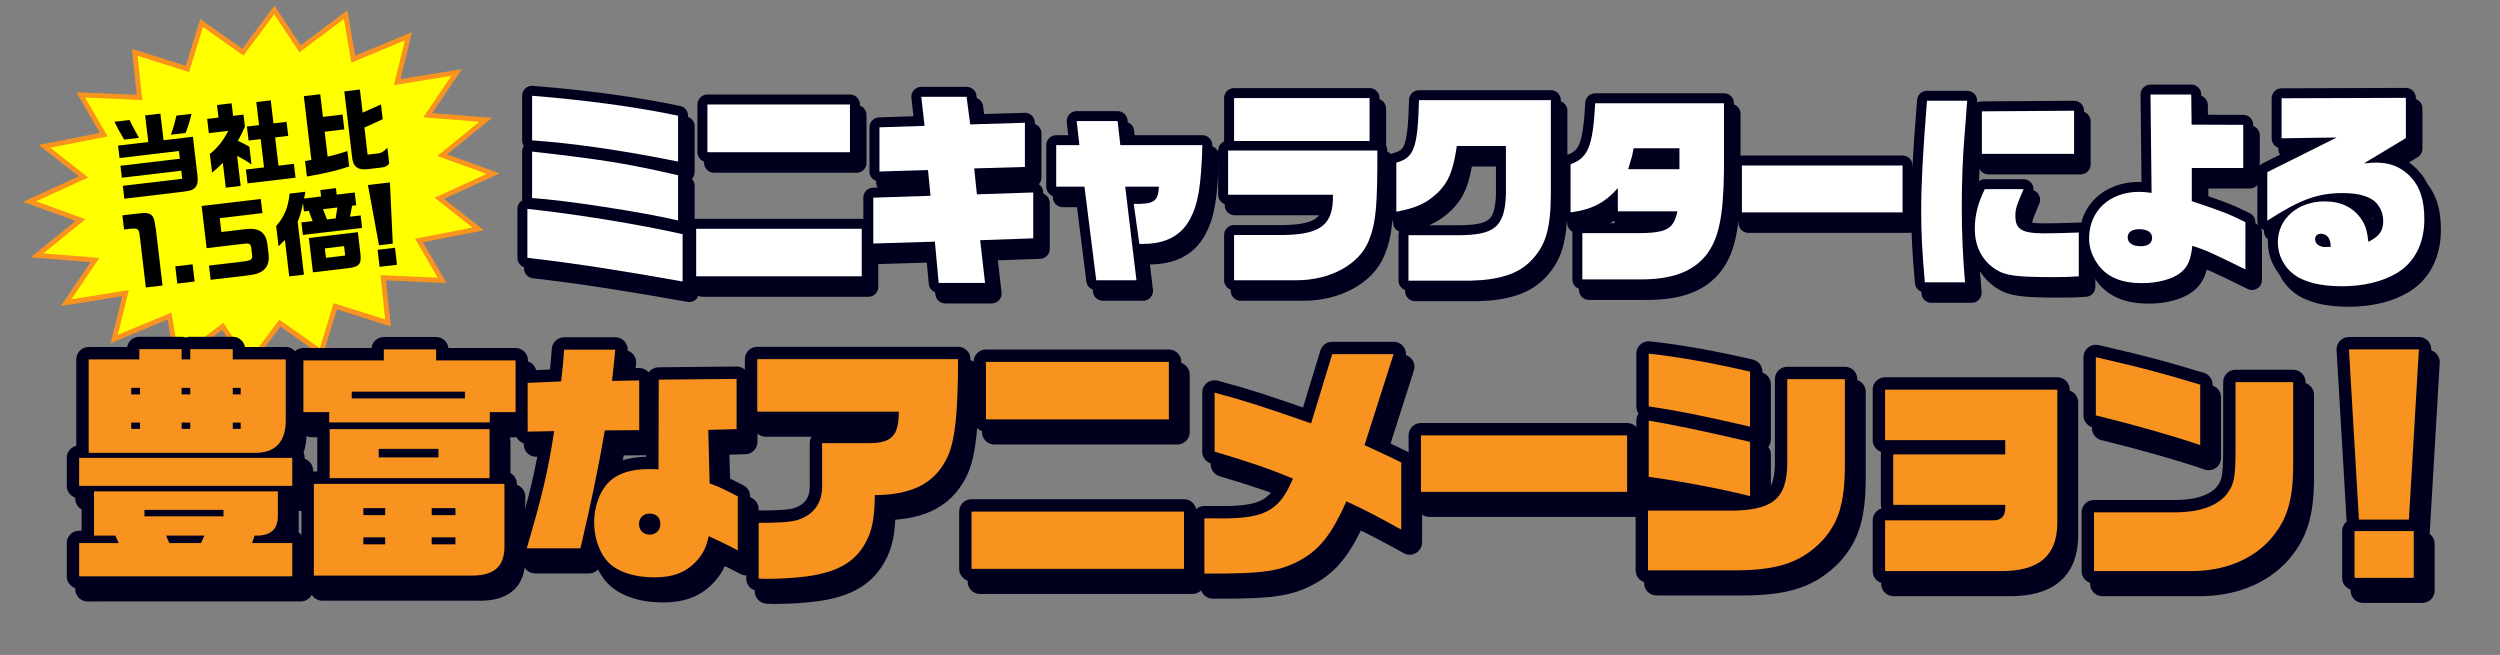
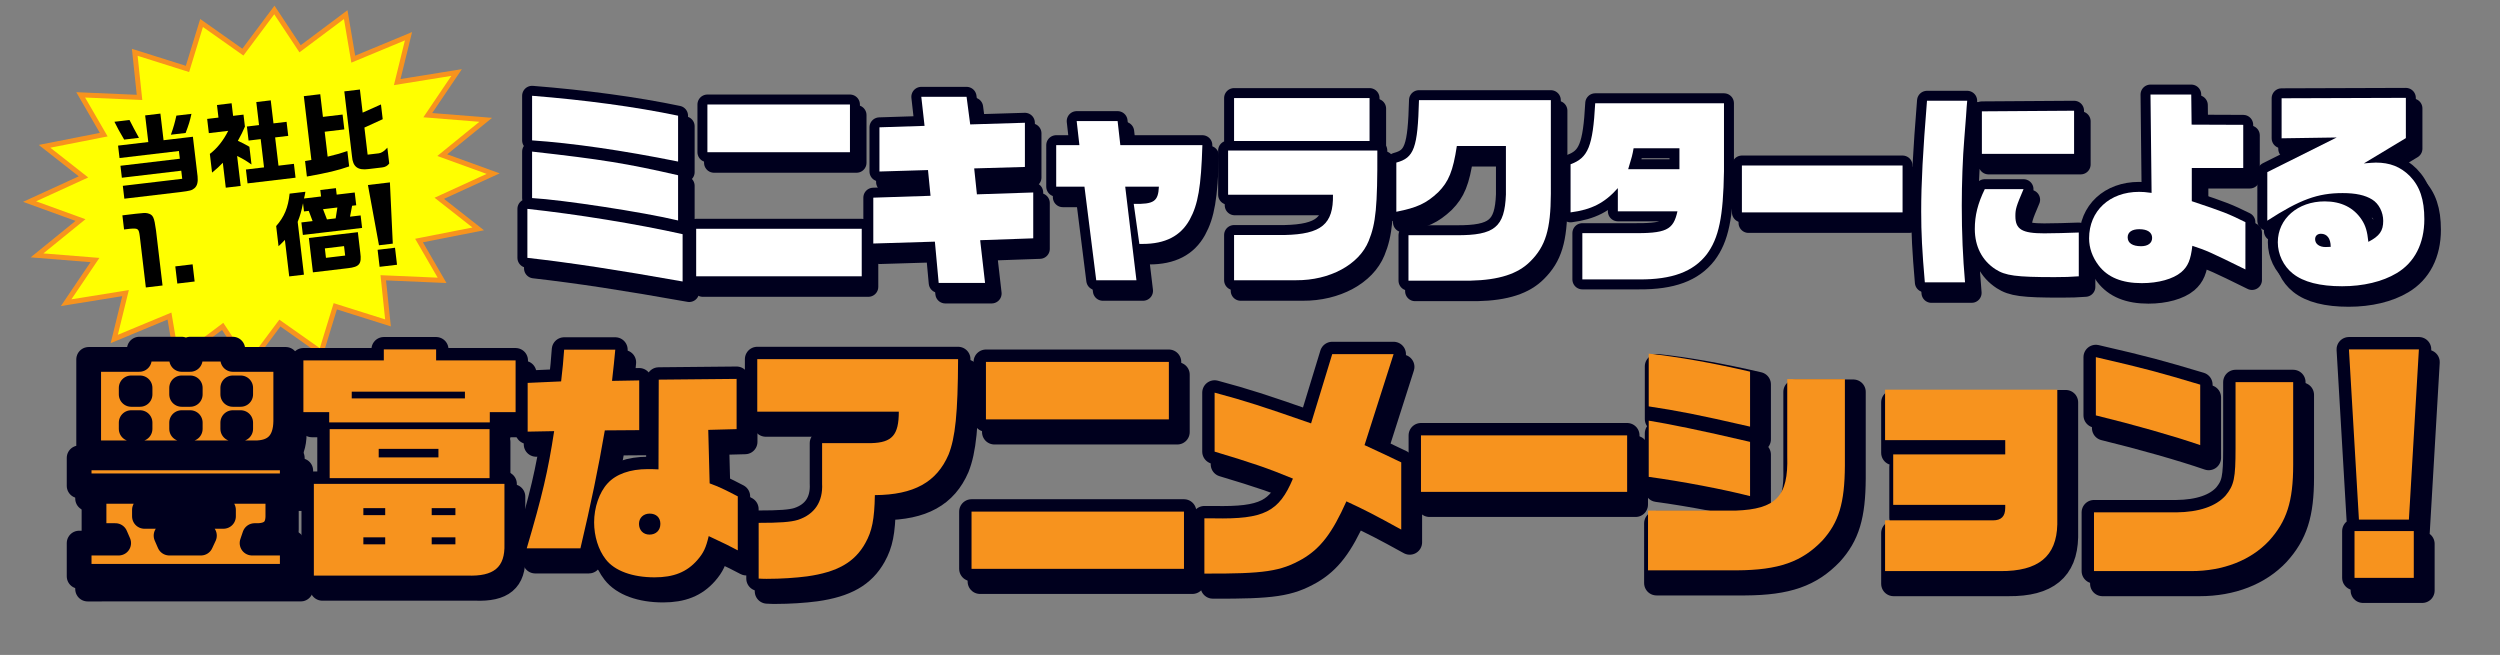
<svg xmlns="http://www.w3.org/2000/svg" version="1.1" id="レイヤー_1" x="0px" y="0px" width="469.914px" height="123.109px" viewBox="0 0 469.914 123.109" enable-background="new 0 0 469.914 123.109" xml:space="preserve">
  <rect x="0" y="0" width="469.914" height="123.109" fill="#808080" stroke="none" />
  <g>
    <path fill="#00001E" stroke="#00001E" stroke-width="3.742" stroke-linecap="round" stroke-linejoin="round" stroke-miterlimit="10" d="   M100.37,41.243c9.363,1.014,20.632,2.847,29.178,4.758v8.893c-12.291-2.185-20.666-3.472-29.178-4.446V41.243z M101.255,19.988   c9.839,0.78,19.441,2.067,27.442,3.744v8.619c-10.418-2.106-19.917-3.471-27.442-3.979V19.988z M101.255,30.479   c13.176,1.482,17.738,2.223,27.442,4.446v8.502c-6.469-1.56-21.824-3.899-27.442-4.212V30.479z" />
    <path fill="#00001E" stroke="#00001E" stroke-width="3.742" stroke-linecap="round" stroke-linejoin="round" stroke-miterlimit="10" d="   M132.097,44.988h31.119v8.931h-31.119V44.988z M134.208,21.625h26.795v8.971h-26.795V21.625z" />
    <path fill="#00001E" stroke="#00001E" stroke-width="3.742" stroke-linecap="round" stroke-linejoin="round" stroke-miterlimit="10" d="   M165.391,39.137l10.759-0.351l-0.477-4.837l-9.125,0.273v-8.308l8.478-0.272l-0.613-5.461h8.512l0.681,5.188l10.283-0.312v8.307   l-9.533,0.273l0.511,4.875l10.588-0.351v8.619l-9.976,0.351l0.919,8.034h-8.716l-0.715-7.761l-11.576,0.351V39.137z" />
    <path fill="#00001E" stroke="#00001E" stroke-width="3.742" stroke-linecap="round" stroke-linejoin="round" stroke-miterlimit="10" d="   M199.774,29.27h4.359l-0.511-4.524h7.694l0.511,4.524h15.423c-0.238,7.839-0.817,11.154-2.383,14.002   c-1.702,3.081-4.596,4.562-8.852,4.562h-0.613l-1.056-7.527c3.813,0.078,4.597-0.468,4.732-3.237h-6.333l2.11,17.59h-7.558   l-2.213-17.59h-5.312V29.27z" />
    <path fill="#00001E" stroke="#00001E" stroke-width="3.742" stroke-linecap="round" stroke-linejoin="round" stroke-miterlimit="10" d="   M232.08,30.283h28.054c0.034,10.53-0.271,13.689-1.634,17.005c-1.805,4.446-7.32,7.41-13.619,7.371h-11.678v-8.502h9.5   c6.911-0.156,9.192-2.028,9.091-7.566H232.08V30.283z M233.203,20.416h25.467v8.073h-25.467V20.416z" />
    <path fill="#00001E" stroke="#00001E" stroke-width="3.742" stroke-linecap="round" stroke-linejoin="round" stroke-miterlimit="10" d="   M275.076,29.426c-0.715,4.719-1.531,6.708-3.506,8.697c-2.248,2.105-3.949,2.886-7.865,3.666v-9.243   c3.336-0.897,4.018-2.73,4.256-11.739h24.786v17.628c-0.034,6.67-0.987,9.829-3.848,12.676c-2.315,2.34-5.855,3.51-11.27,3.627   h-11.644v-8.541h9.021c7.185,0.039,9.058-1.521,9.295-7.645v-9.126H275.076z" />
-     <path fill="#00001E" stroke="#00001E" stroke-width="3.742" stroke-linecap="round" stroke-linejoin="round" stroke-miterlimit="10" d="   M305.34,37.343c-2.484,2.808-4.971,4.056-8.887,4.563v-9.049c3.303-1.209,4.188-3.354,4.631-11.466h24.207v12.792   c-0.136,8.541-0.953,12.559-3.268,15.64c-2.52,3.237-6.503,4.719-12.666,4.681h-10.69v-8.698h9.124   c6.639,0.078,7.968-0.546,8.751-4.095H305.34V37.343z M308.302,29.855c-0.238,1.326-0.306,1.599-1.021,3.939h9.636v-3.939H308.302z   " />
    <path fill="#00001E" stroke="#00001E" stroke-width="3.742" stroke-linecap="round" stroke-linejoin="round" stroke-miterlimit="10" d="   M328.658,33.092h30.2v8.814h-30.2V33.092z" />
    <path fill="#00001E" stroke="#00001E" stroke-width="3.742" stroke-linecap="round" stroke-linejoin="round" stroke-miterlimit="10" d="   M363.042,55.05c-0.511-5.929-0.681-9.205-0.681-13.339c0-5.305,0.307-11.076,1.09-20.788h7.559l-0.104,1.17   c0,0.391-0.17,2.38-0.442,5.929c-0.306,3.588-0.476,8.541-0.476,12.598c0,5.226,0.203,9.75,0.612,14.431H363.042z M391.983,53.918   c-1.703,0.117-2.486,0.156-4.562,0.156c-7.253,0-9.228-0.272-11.1-1.481c-2.52-1.639-3.882-4.291-3.882-7.566   c0-2.535,0.546-4.759,1.873-7.488h7.286c-1.396,3.275-1.532,3.744-1.532,5.07c0,2.496,1.259,3.236,5.413,3.236   c1.668,0,4.494-0.077,6.504-0.155V53.918z M373.768,22.912l17.329-0.117v8.112h-17.329V22.912z" />
    <path fill="#00001E" stroke="#00001E" stroke-width="3.742" stroke-linecap="round" stroke-linejoin="round" stroke-miterlimit="10" d="   M423.301,52.631c-6.81-3.354-7.287-3.549-9.976-4.445c-0.308,2.651-0.817,3.86-2.077,4.953c-1.532,1.287-4.29,2.066-7.422,2.066   c-3.745,0-6.401-1.092-8.104-3.314c-1.191-1.561-1.805-3.315-1.805-5.109c0-5.148,3.848-8.736,9.396-8.736   c0.682,0,1.191,0.039,2.35,0.195l-0.203-18.487h7.66l0.068,5.655l9.703,0.039v8.112h-9.67v6.24   c6.061,2.028,6.741,2.301,10.078,3.939V52.631z M401.17,46.586c0,1.092,0.92,1.678,2.52,1.678c1.294,0,2.077-0.586,2.077-1.561   c0-1.053-0.885-1.638-2.417-1.638C401.988,45.066,401.17,45.612,401.17,46.586z" />
    <path fill="#00001E" stroke="#00001E" stroke-width="3.742" stroke-linecap="round" stroke-linejoin="round" stroke-miterlimit="10" d="   M427.416,34.34l13.04-6.514l-10.351,0.156v-7.527l23.356-0.078v7.566l-7.899,4.758c0.818-0.077,1.873-0.155,2.248-0.155   c2.654,0,4.63,0.779,6.367,2.496c1.906,1.95,2.758,4.446,2.758,8.151c0,4.562-1.84,8.151-5.21,10.14   c-2.656,1.6-6.298,2.457-10.248,2.457c-4.153,0-7.253-0.779-9.261-2.379c-1.771-1.403-2.826-3.627-2.826-5.889   c0-4.407,3.746-7.684,8.818-7.684c3.099,0,5.447,1.17,6.945,3.433c0.749,1.131,1.056,2.223,1.26,4.173   c2.111-1.092,2.793-2.067,2.793-3.939c0-1.638-0.818-3.237-2.078-4.017c-1.328-0.819-3.063-1.209-5.549-1.209   c-4.699,0-8.001,1.209-14.164,5.187V34.34z M439.333,48.38c0-1.56-0.682-2.457-1.839-2.457c-0.646,0-1.09,0.391-1.09,1.015   c0,0.896,0.783,1.481,1.975,1.481L439.333,48.38z" />
    <path fill="#FFFFFF" stroke="#00001E" stroke-width="3.742" stroke-linecap="round" stroke-linejoin="round" stroke-miterlimit="10" d="   M99.129,39.259c9.363,1.014,20.632,2.847,29.178,4.758v8.893c-12.291-2.185-20.666-3.472-29.178-4.446V39.259z M100.014,18.003   c9.839,0.78,19.441,2.067,27.442,3.744v8.619c-10.418-2.106-19.917-3.471-27.442-3.979V18.003z M100.014,28.494   c13.176,1.482,17.738,2.223,27.442,4.446v8.502c-6.469-1.56-21.824-3.899-27.442-4.212V28.494z" />
    <path fill="#FFFFFF" stroke="#00001E" stroke-width="3.742" stroke-linecap="round" stroke-linejoin="round" stroke-miterlimit="10" d="   M130.856,43.003h31.119v8.931h-31.119V43.003z M132.967,19.641h26.795v8.971h-26.795V19.641z" />
    <path fill="#FFFFFF" stroke="#00001E" stroke-width="3.742" stroke-linecap="round" stroke-linejoin="round" stroke-miterlimit="10" d="   M164.15,37.153l10.759-0.351l-0.477-4.837l-9.125,0.273v-8.308l8.478-0.272l-0.613-5.461h8.512l0.681,5.188l10.283-0.312v8.307   l-9.533,0.273l0.511,4.875l10.588-0.351v8.619l-9.976,0.351l0.919,8.034h-8.716l-0.715-7.761l-11.576,0.351V37.153z" />
    <path fill="#FFFFFF" stroke="#00001E" stroke-width="3.742" stroke-linecap="round" stroke-linejoin="round" stroke-miterlimit="10" d="   M198.532,27.285h4.358l-0.511-4.524h7.694l0.511,4.524h15.423c-0.238,7.839-0.817,11.154-2.383,14.002   c-1.702,3.081-4.596,4.562-8.852,4.562h-0.613l-1.056-7.527c3.813,0.078,4.597-0.468,4.732-3.237h-6.333l2.11,17.59h-7.558   l-2.213-17.59h-5.312V27.285z" />
    <path fill="#FFFFFF" stroke="#00001E" stroke-width="3.742" stroke-linecap="round" stroke-linejoin="round" stroke-miterlimit="10" d="   M230.839,28.299h28.054c0.034,10.53-0.271,13.689-1.633,17.005c-1.805,4.446-7.32,7.41-13.62,7.371h-11.678v-8.502h9.5   c6.911-0.156,9.193-2.028,9.09-7.566h-19.712V28.299z M231.962,18.432h25.468v8.073h-25.468V18.432z" />
    <path fill="#FFFFFF" stroke="#00001E" stroke-width="3.742" stroke-linecap="round" stroke-linejoin="round" stroke-miterlimit="10" d="   M273.836,27.442c-0.715,4.719-1.532,6.708-3.508,8.697c-2.246,2.105-3.949,2.886-7.865,3.666v-9.243   c3.337-0.897,4.018-2.73,4.257-11.739h24.786V36.45c-0.034,6.67-0.987,9.829-3.848,12.676c-2.314,2.34-5.855,3.51-11.27,3.627   h-11.644v-8.541h9.022c7.184,0.039,9.057-1.521,9.295-7.645v-9.126H273.836z" />
    <path fill="#FFFFFF" stroke="#00001E" stroke-width="3.742" stroke-linecap="round" stroke-linejoin="round" stroke-miterlimit="10" d="   M304.099,35.359c-2.485,2.808-4.971,4.056-8.886,4.563v-9.049c3.302-1.209,4.188-3.354,4.631-11.466h24.206v12.792   c-0.136,8.541-0.953,12.559-3.269,15.64c-2.519,3.237-6.502,4.719-12.664,4.681h-10.691v-8.698h9.125   c6.639,0.078,7.967-0.546,8.75-4.095h-11.202V35.359z M307.061,27.87c-0.238,1.326-0.306,1.599-1.021,3.939h9.636V27.87H307.061z" />
    <path fill="#FFFFFF" stroke="#00001E" stroke-width="3.742" stroke-linecap="round" stroke-linejoin="round" stroke-miterlimit="10" d="   M327.417,31.108h30.2v8.814h-30.2V31.108z" />
    <path fill="#FFFFFF" stroke="#00001E" stroke-width="3.742" stroke-linecap="round" stroke-linejoin="round" stroke-miterlimit="10" d="   M361.801,53.066c-0.512-5.929-0.682-9.205-0.682-13.339c0-5.305,0.307-11.076,1.09-20.788h7.559l-0.102,1.17   c0,0.391-0.171,2.38-0.443,5.929c-0.307,3.588-0.477,8.541-0.477,12.598c0,5.226,0.205,9.75,0.613,14.431H361.801z M390.74,51.934   c-1.702,0.117-2.485,0.156-4.562,0.156c-7.253,0-9.228-0.272-11.1-1.481c-2.521-1.639-3.882-4.291-3.882-7.566   c0-2.535,0.545-4.759,1.873-7.488h7.285c-1.396,3.275-1.531,3.744-1.531,5.07c0,2.496,1.26,3.236,5.414,3.236   c1.668,0,4.494-0.077,6.502-0.155V51.934z M372.526,20.928l17.33-0.117v8.112h-17.33V20.928z" />
    <path fill="#FFFFFF" stroke="#00001E" stroke-width="3.742" stroke-linecap="round" stroke-linejoin="round" stroke-miterlimit="10" d="   M422.061,50.647c-6.811-3.354-7.287-3.549-9.977-4.445c-0.307,2.651-0.817,3.86-2.078,4.953c-1.531,1.287-4.289,2.066-7.421,2.066   c-3.745,0-6.401-1.092-8.104-3.314c-1.191-1.561-1.804-3.315-1.804-5.109c0-5.148,3.846-8.736,9.396-8.736   c0.681,0,1.191,0.039,2.35,0.195l-0.205-18.487h7.66l0.068,5.655l9.704,0.039v8.112h-9.671v6.24   c6.062,2.028,6.742,2.301,10.08,3.939V50.647z M399.929,44.602c0,1.092,0.92,1.678,2.521,1.678c1.293,0,2.076-0.586,2.076-1.561   c0-1.053-0.885-1.638-2.418-1.638C400.746,43.081,399.929,43.627,399.929,44.602z" />
    <path fill="#FFFFFF" stroke="#00001E" stroke-width="3.742" stroke-linecap="round" stroke-linejoin="round" stroke-miterlimit="10" d="   M426.176,32.356l13.039-6.514l-10.351,0.156v-7.527l23.356-0.078v7.566l-7.898,4.758c0.816-0.077,1.873-0.155,2.247-0.155   c2.655,0,4.63,0.779,6.366,2.496c1.906,1.95,2.758,4.446,2.758,8.151c0,4.562-1.838,8.151-5.209,10.14   c-2.656,1.6-6.299,2.457-10.248,2.457c-4.154,0-7.252-0.779-9.26-2.379c-1.771-1.403-2.826-3.627-2.826-5.889   c0-4.407,3.744-7.684,8.816-7.684c3.1,0,5.449,1.17,6.946,3.433c0.749,1.131,1.056,2.223,1.261,4.173   c2.109-1.092,2.791-2.067,2.791-3.939c0-1.638-0.816-3.237-2.077-4.017c-1.327-0.819-3.063-1.209-5.55-1.209   c-4.697,0-8,1.209-14.162,5.187V32.356z M438.092,46.396c0-1.56-0.682-2.457-1.839-2.457c-0.647,0-1.09,0.391-1.09,1.015   c0,0.896,0.782,1.481,1.975,1.481L438.092,46.396z" />
    <path fill="#FFFFFF" d="M99.129,39.259c9.363,1.014,20.632,2.847,29.178,4.758v8.893c-12.291-2.185-20.666-3.472-29.178-4.446   V39.259z M100.014,18.003c9.839,0.78,19.441,2.067,27.442,3.744v8.619c-10.418-2.106-19.917-3.471-27.442-3.979V18.003z    M100.014,28.494c13.176,1.482,17.738,2.223,27.442,4.446v8.502c-6.469-1.56-21.824-3.899-27.442-4.212V28.494z" />
    <path fill="#FFFFFF" d="M130.856,43.003h31.119v8.931h-31.119V43.003z M132.967,19.641h26.795v8.971h-26.795V19.641z" />
    <path fill="#FFFFFF" d="M164.15,37.153l10.759-0.351l-0.477-4.837l-9.125,0.273v-8.308l8.478-0.272l-0.613-5.461h8.512l0.681,5.188   l10.283-0.312v8.307l-9.533,0.273l0.511,4.875l10.588-0.351v8.619l-9.976,0.351l0.919,8.034h-8.716l-0.715-7.761l-11.576,0.351   V37.153z" />
    <path fill="#FFFFFF" d="M198.532,27.285h4.358l-0.511-4.524h7.694l0.511,4.524h15.423c-0.238,7.839-0.817,11.154-2.383,14.002   c-1.702,3.081-4.596,4.562-8.852,4.562h-0.613l-1.056-7.527c3.813,0.078,4.597-0.468,4.732-3.237h-6.333l2.11,17.59h-7.558   l-2.213-17.59h-5.312V27.285z" />
    <path fill="#FFFFFF" d="M230.839,28.299h28.054c0.034,10.53-0.271,13.689-1.633,17.005c-1.805,4.446-7.32,7.41-13.62,7.371h-11.678   v-8.502h9.5c6.911-0.156,9.193-2.028,9.09-7.566h-19.712V28.299z M231.962,18.432h25.468v8.073h-25.468V18.432z" />
    <path fill="#FFFFFF" d="M273.836,27.442c-0.715,4.719-1.532,6.708-3.508,8.697c-2.246,2.105-3.949,2.886-7.865,3.666v-9.243   c3.337-0.897,4.018-2.73,4.257-11.739h24.786V36.45c-0.034,6.67-0.987,9.829-3.848,12.676c-2.314,2.34-5.855,3.51-11.27,3.627   h-11.644v-8.541h9.022c7.184,0.039,9.057-1.521,9.295-7.645v-9.126H273.836z" />
    <path fill="#FFFFFF" d="M304.099,35.359c-2.485,2.808-4.971,4.056-8.886,4.563v-9.049c3.302-1.209,4.188-3.354,4.631-11.466h24.206   v12.792c-0.136,8.541-0.953,12.559-3.269,15.64c-2.519,3.237-6.502,4.719-12.664,4.681h-10.691v-8.698h9.125   c6.639,0.078,7.967-0.546,8.75-4.095h-11.202V35.359z M307.061,27.87c-0.238,1.326-0.306,1.599-1.021,3.939h9.636V27.87H307.061z" />
    <path fill="#FFFFFF" d="M327.417,31.108h30.2v8.814h-30.2V31.108z" />
    <path fill="#FFFFFF" d="M361.801,53.066c-0.512-5.929-0.682-9.205-0.682-13.339c0-5.305,0.307-11.076,1.09-20.788h7.559   l-0.102,1.17c0,0.391-0.171,2.38-0.443,5.929c-0.307,3.588-0.477,8.541-0.477,12.598c0,5.226,0.205,9.75,0.613,14.431H361.801z    M390.74,51.934c-1.702,0.117-2.485,0.156-4.562,0.156c-7.253,0-9.228-0.272-11.1-1.481c-2.521-1.639-3.882-4.291-3.882-7.566   c0-2.535,0.545-4.759,1.873-7.488h7.285c-1.396,3.275-1.531,3.744-1.531,5.07c0,2.496,1.26,3.236,5.414,3.236   c1.668,0,4.494-0.077,6.502-0.155V51.934z M372.526,20.928l17.33-0.117v8.112h-17.33V20.928z" />
    <path fill="#FFFFFF" d="M422.061,50.647c-6.811-3.354-7.287-3.549-9.977-4.445c-0.307,2.651-0.817,3.86-2.078,4.953   c-1.531,1.287-4.289,2.066-7.421,2.066c-3.745,0-6.401-1.092-8.104-3.314c-1.191-1.561-1.804-3.315-1.804-5.109   c0-5.148,3.846-8.736,9.396-8.736c0.681,0,1.191,0.039,2.35,0.195l-0.205-18.487h7.66l0.068,5.655l9.704,0.039v8.112h-9.671v6.24   c6.062,2.028,6.742,2.301,10.08,3.939V50.647z M399.929,44.602c0,1.092,0.92,1.678,2.521,1.678c1.293,0,2.076-0.586,2.076-1.561   c0-1.053-0.885-1.638-2.418-1.638C400.746,43.081,399.929,43.627,399.929,44.602z" />
    <path fill="#FFFFFF" d="M426.176,32.356l13.039-6.514l-10.351,0.156v-7.527l23.356-0.078v7.566l-7.898,4.758   c0.816-0.077,1.873-0.155,2.247-0.155c2.655,0,4.63,0.779,6.366,2.496c1.906,1.95,2.758,4.446,2.758,8.151   c0,4.562-1.838,8.151-5.209,10.14c-2.656,1.6-6.299,2.457-10.248,2.457c-4.154,0-7.252-0.779-9.26-2.379   c-1.771-1.403-2.826-3.627-2.826-5.889c0-4.407,3.744-7.684,8.816-7.684c3.1,0,5.449,1.17,6.946,3.433   c0.749,1.131,1.056,2.223,1.261,4.173c2.109-1.092,2.791-2.067,2.791-3.939c0-1.638-0.816-3.237-2.077-4.017   c-1.327-0.819-3.063-1.209-5.55-1.209c-4.697,0-8,1.209-14.162,5.187V32.356z M438.092,46.396c0-1.56-0.682-2.457-1.839-2.457   c-0.647,0-1.09,0.391-1.09,1.015c0,0.896,0.782,1.481,1.975,1.481L438.092,46.396z" />
  </g>
  <g>
    <polygon fill="#FFFF00" points="41.854,61.351 33.276,67.777 31.857,59.403 21.477,63.714 23.596,55.094 12.431,56.896    17.849,48.877 6.96,48.002 15.133,41.363 5.562,37.888 15.694,33.25 8.373,27.501 19.497,25.31 15.167,17.831 26.224,18.308    25.329,9.831 35.24,12.955 37.887,4.322 45.652,9.799 51.57,1.877 56.403,9.17 64.985,2.745 66.403,11.12 76.784,6.808    74.665,15.43 85.83,13.629 80.41,21.647 91.299,22.52 83.126,29.163 92.698,32.635 82.569,37.273 89.885,43.021 78.762,45.212    83.094,52.693 72.038,52.212 72.93,60.692 63.02,57.569 60.372,66.203 52.605,60.724 46.687,68.646  " />
    <path fill="#F7931E" d="M51.547,2.687l4.194,6.33l0.545,0.823l0.791-0.592l7.575-5.671l1.193,7.044l0.196,1.154l1.081-0.449   l8.989-3.734l-1.731,7.043l-0.336,1.367l1.39-0.224l9.406-1.517l-4.369,6.463l-0.895,1.324l1.593,0.127l8.934,0.717l-6.631,5.389   l-1.278,1.039l1.548,0.562l7.728,2.803l-8.399,3.846l-1.39,0.636l1.202,0.944l5.917,4.648l-9.486,1.869l-1.281,0.253l0.654,1.129   l3.578,6.18l-9.665-0.42l-1.081-0.047l0.113,1.076l0.761,7.234l-8.783-2.769l-0.896-0.282l-0.275,0.898l-2.323,7.57l-6.87-4.847   l-0.742-0.523l-0.543,0.728l-5.25,7.027l-4.194-6.331l-0.546-0.824l-0.791,0.593l-7.572,5.672l-1.193-7.043l-0.196-1.155   l-1.081,0.449L22.15,62.93l1.731-7.041l0.336-1.367l-1.39,0.225l-9.406,1.518l4.367-6.465l0.894-1.323l-1.592-0.128L8.156,47.63   l6.631-5.387l1.278-1.038l-1.547-0.562l-7.727-2.805l8.402-3.846l1.39-0.636l-1.203-0.945l-5.919-4.649l9.486-1.869l1.281-0.252   l-0.654-1.13l-3.577-6.178l9.667,0.417l1.081,0.046l-0.113-1.076l-0.763-7.232l8.783,2.77l0.896,0.283l0.275-0.898l2.322-7.57   l6.868,4.845l0.742,0.523l0.543-0.727L51.547,2.687 M51.593,1.068L45.55,9.156L37.631,3.57l-2.699,8.8l-10.14-3.197l0.912,8.646   l-11.366-0.49l4.43,7.65L7.286,27.24l7.518,5.904L4.333,37.938l9.866,3.582l-8.436,6.854l11.252,0.904l-5.574,8.25l11.534-1.861   l-2.172,8.832l10.691-4.44l1.449,8.55l8.795-6.588l4.926,7.436l6.043-8.089l7.921,5.589l2.7-8.801l10.14,3.195l-0.91-8.648   l11.365,0.494l-4.431-7.652l11.479-2.262l-7.514-5.903l10.469-4.794l-9.868-3.579l8.437-6.856l-11.252-0.902l5.576-8.249   l-11.534,1.86l2.172-8.834l-10.692,4.441l-1.448-8.551l-8.798,6.587L51.593,1.068L51.593,1.068z" />
  </g>
  <g>
    <g>
      <path d="M24.34,22.555c0.649,1.294,0.999,1.938,1.782,3.354l-2.782,0.329c-0.921-1.571-1.226-2.118-1.833-3.349L24.34,22.555z     M23.086,34.929l11.165-1.322l-0.18-1.521l-11.165,1.322l-0.266-2.25l11.164-1.322l-0.172-1.453l-11.165,1.322l-0.276-2.335    l5.684-0.673l-0.593-5.005l2.867-0.34l0.593,5.005l5.515-0.653l0.879,7.424c0.112,1.084-0.063,1.775-0.557,2.229    c-0.53,0.438-0.795,0.505-2.75,0.753l-10.457,1.238L23.086,34.929z M35.987,21.399c-0.312,1.408-0.472,1.942-1.097,3.594    l-2.766,0.327c0.536-1.539,0.715-2.194,1.029-3.586L35.987,21.399z" />
      <path d="M39.444,28.928c1.351-1.018,2.542-2.513,3.454-4.335l-3.643,0.431l-0.316-2.672l2.125-0.251l-0.28-2.367l2.749-0.326    l0.28,2.367l1.957-0.231l0.267,2.249c-0.428,1.012-0.692,1.522-1.325,2.677c0.923,0.423,1.105,0.521,2.167,1.115l0.395,3.332    c-1.118-0.776-1.632-1.076-2.703-1.6l0.667,5.631l-2.8,0.331l-0.555-4.685c-0.793,0.813-0.947,0.953-2.021,1.852L39.444,28.928z     M49.629,31.461L49,26.151l-2.277,0.27l-0.312-2.639l2.277-0.27l-0.513-4.329l2.715-0.321l0.513,4.329l2.463-0.292l0.312,2.639    l-2.463,0.292l0.629,5.311l2.901-0.344l0.308,2.604l-9.022,1.068l-0.308-2.604L49.629,31.461z" />
      <path d="M58.529,30.064L57.11,18.074l3.086-0.365L60.7,21.97l3.693-0.438l0.331,2.79l-3.693,0.438l0.554,4.685    c1.846-0.441,2.49-0.638,3.706-1.056l0.342,2.891c-2.151,0.753-3.998,1.194-7.949,1.902l-0.344-2.908L58.529,30.064z     M67.651,16.826l0.515,4.346l3.443-1.539l0.329,2.773l-3.439,1.573l0.603,5.089l2.108-0.249c0.506-0.061,1.043-0.432,1.601-1.064    l0.353,2.977c-0.308,0.431-0.773,0.691-1.349,0.743l-2.563,0.304c-2.002,0.271-2.923-0.427-3.084-2.362l-1.449-12.242    L67.651,16.826z" />
      <path d="M25.518,40.18c1.451-0.171,1.792-0.177,2.212-0.091c1.058,0.27,1.241,0.66,1.598,3.241l1.223,10.332l-3.137,0.372    l-1.135-9.589c-0.193-1.486-0.287-1.561-1.83-1.446l-1.13,0.134l-0.314-2.655L25.518,40.18z" />
      <path d="M32.949,50.07l3.255-0.386l0.382,3.229l-3.255,0.386L32.949,50.07z" />
-       <path d="M37.899,38.714l11.114-1.315l0.314,2.655l-8.028,0.95l0.309,2.604l4.756-0.562c2.351-0.229,3.583,0.654,3.881,2.729    l0.264,2.232c0.161,2.227-1.016,3.413-3.646,3.725l-7.269,0.86l-0.316-2.672l5.97-0.707c0.86-0.102,1.094-0.147,1.36-0.212    l0.065-0.025l0.05-0.007c0.468-0.089,0.736-0.43,0.68-0.903l-0.158-1.335c-0.154-1.012-0.299-1.079-1.947-0.851l-6.459,0.765    L37.899,38.714z" />
      <path d="M51.909,42.492c1.523-1.725,2.256-3.475,2.527-6.096l2.969-0.352c-0.11,0.664-0.148,0.771-0.261,1.265l3.205-0.379    l-0.145-1.217l2.935-0.348l0.145,1.217l3.39-0.401l0.284,2.401l-0.776,0.092l-0.39,2.053l1.991-0.236l0.278,2.351L56.929,44.16    l-0.278-2.351l2.108-0.25l-0.724-1.92l-0.894,0.105l-0.182-1.539c-0.339,1.618-0.533,2.292-1.005,3.498l1.175,9.926l-2.766,0.327    l-0.813-6.865c-0.485,0.521-0.579,0.6-1.193,1.188L51.909,42.492z M67.265,43.64l0.46,3.89c0.28,2.076-0.166,2.644-2.327,2.882    l-6.578,0.778l-0.765-6.46L67.265,43.64z M61.458,41.24l1.636-0.193l0.322-2.045l-2.699,0.32L61.458,41.24z M64.879,48.037    l-0.21-1.775L61.06,46.69l0.21,1.775L64.879,48.037z" />
      <path d="M73.29,34.284l0.542,11.51l-2.597,0.308l-2.077-11.328L73.29,34.284z M74.248,46.568l0.378,3.197l-3.272,0.388    l-0.378-3.197L74.248,46.568z" />
    </g>
  </g>
  <g>
    <path fill="#00001E" stroke="#00001E" stroke-width="4.653" stroke-linecap="round" stroke-linejoin="round" stroke-miterlimit="10" d="   M16.468,88.454H56.53v5.262H16.468V88.454z M16.468,104.474h7.428l-0.612-1.409h-4.019v-8.315h34.557v4.745   c-0.044,2.301-1.268,3.476-3.671,3.57h-0.698l-0.48,1.409h7.558v6.248H16.468V104.474z M18.26,69.946h9.523v-1.927h7.951v1.927   h1.617v-1.927h7.994v1.927h9.961v11.603c-0.044,3.993-2.054,6.014-5.898,5.966H18.26V69.946z M27.914,76.523v-1.222h-1.66v1.222   H27.914z M27.914,83.005v-1.174h-1.66v1.174H27.914z M43.598,99.448v-1.222H28.744v1.222H43.598z M39.361,104.474l0.655-1.409   h-7.208l0.611,1.409H39.361z M37.352,76.523v-1.222h-1.617v1.222H37.352z M37.352,83.005v-1.174h-1.617v1.174H37.352z    M46.83,76.523v-1.222h-1.484v1.222H46.83z M46.83,83.005v-1.174h-1.484v1.174H46.83z" />
    <path fill="#00001E" stroke="#00001E" stroke-width="4.653" stroke-linecap="round" stroke-linejoin="round" stroke-miterlimit="10" d="   M58.621,70.133h15.115v-2.067h9.831v2.067h14.94v9.725h-4.85v1.926H63.471v-1.926h-4.85V70.133z M96.41,93.341v11.321   c0.132,4.368-1.965,6.105-7.033,5.919h-28.79v-17.24H96.41z M93.615,83.052v9.207H63.559v-9.207H93.615z M88.984,77.274v-1.269   H67.708v1.269H88.984z M73.999,99.213v-1.315h-4.106v1.315H73.999z M73.999,104.71v-1.316h-4.106v1.316H73.999z M84.004,88.361   v-1.599H72.776v1.599H84.004z M87.194,99.213v-1.315h-4.457v1.315H87.194z M87.194,104.71v-1.316h-4.457v1.316H87.194z" />
    <path fill="#00001E" stroke="#00001E" stroke-width="4.653" stroke-linecap="round" stroke-linejoin="round" stroke-miterlimit="10" d="   M115.279,83.286c-1.223,7.142-2.621,13.859-4.587,22.175H100.6c2.883-9.771,4.02-14.563,5.154-22.033l-4.979,0.095v-9.162   l6.29-0.281c0.351-2.912,0.351-3.336,0.568-5.966h9.611l-0.263,2.678c-0.043,0.376-0.13,1.221-0.349,3.193l5.112-0.093v9.348   L115.279,83.286z M140.269,105.837c-1.573-0.847-2.272-1.175-5.462-2.679c-0.524,2.208-0.961,3.147-2.14,4.511   c-1.967,2.255-4.457,3.24-8.04,3.24c-4.149,0-7.514-1.221-9.174-3.382c-1.397-1.785-2.185-4.369-2.185-6.953   c0-2.771,0.961-5.637,2.534-7.327c1.573-1.739,4.237-2.68,7.514-2.68c0.48,0,1.311,0,2.054,0.048l0.044-16.865l14.636-0.142v9.443   l-5.33,0.141l0.262,10.055c1.879,0.703,2.577,1.032,5.287,2.442V105.837z M121.701,100.857c0,1.175,0.786,2.021,1.965,2.021   c1.224,0,2.054-0.799,2.054-2.021c0-1.175-0.786-1.927-2.01-1.927C122.531,98.93,121.701,99.729,121.701,100.857z" />
    <path fill="#00001E" stroke="#00001E" stroke-width="4.653" stroke-linecap="round" stroke-linejoin="round" stroke-miterlimit="10" d="   M144.195,100.668c3.888,0,6.028-0.141,7.383-0.563c3.146-1.033,4.719-3.43,4.543-6.811v-7.611h9.219   c3.976-0.095,5.199-1.55,5.199-5.919h-26.606v-9.865h37.747c-0.044,10.241-0.524,14.75-1.792,17.945   c-2.228,5.167-6.51,7.563-13.849,7.61c-0.087,4.557-0.524,6.766-1.792,9.02c-2.009,3.617-5.286,5.45-10.922,6.248   c-2.14,0.282-4.892,0.471-7.602,0.471c-0.218,0-0.873,0-1.528-0.048V100.668z" />
    <path fill="#00001E" stroke="#00001E" stroke-width="4.653" stroke-linecap="round" stroke-linejoin="round" stroke-miterlimit="10" d="   M184.207,98.555h39.931v10.758h-39.931V98.555z M186.915,70.415h34.383V81.22h-34.383V70.415z" />
    <path fill="#00001E" stroke="#00001E" stroke-width="4.653" stroke-linecap="round" stroke-linejoin="round" stroke-miterlimit="10" d="   M264.98,101.937c-5.023-2.771-6.859-3.711-10.31-5.309c-2.666,5.966-4.85,8.833-8.302,10.853   c-4.062,2.302-7.077,2.771-18.392,2.724V99.823h1.791c9.436,0.188,12.231-1.221,14.854-7.47c-4.762-1.974-7.689-2.96-14.723-5.073   V76.193c5.941,1.597,8.956,2.585,18.131,5.778l3.975-13.013h11.534l-5.462,17.101c3.277,1.503,3.758,1.738,6.903,3.241V101.937z" />
    <path fill="#00001E" stroke="#00001E" stroke-width="4.653" stroke-linecap="round" stroke-linejoin="round" stroke-miterlimit="10" d="   M268.687,84.227h38.752v10.617h-38.752V84.227z" />
    <path fill="#00001E" stroke="#00001E" stroke-width="4.653" stroke-linecap="round" stroke-linejoin="round" stroke-miterlimit="10" d="   M327.835,98.366c7.602-0.282,9.917-2.677,9.699-10.193V73.656h10.834v16.301c-0.044,7-1.137,10.617-4.237,14.048   c-3.845,3.992-8.17,5.542-16.077,5.589h-16.689V98.366H327.835z M330.544,82.582c-10.005-2.303-13.5-2.96-19.048-3.805v-9.913   c5.636,0.61,11.971,1.738,19.048,3.383V82.582z M330.544,95.643c-4.938-1.27-12.802-2.773-19.048-3.618V81.455   c3.757,0.61,9.829,1.831,19.048,3.993V95.643z" />
    <path fill="#00001E" stroke="#00001E" stroke-width="4.653" stroke-linecap="round" stroke-linejoin="round" stroke-miterlimit="10" d="   M355.922,100.199h20.271c1.573,0,2.315-0.752,2.315-2.349v-0.564H357.45v-9.489h21.058v-2.678h-22.586v-9.49h32.372v25.322   c-0.131,6.013-3.538,8.831-10.703,8.784h-21.669V100.199z" />
    <path fill="#00001E" stroke="#00001E" stroke-width="4.653" stroke-linecap="round" stroke-linejoin="round" stroke-miterlimit="10" d="   M395.192,98.697h15.466c4.281-0.047,7.427-1.129,9.261-3.147c1.617-1.975,1.879-3.242,1.879-8.926V74.22h10.834v15.549   c0,6.906-1.223,10.618-4.543,14.282c-3.451,3.664-8.606,5.685-14.635,5.685h-18.262V98.697z M415.156,86.059   c-4.893-1.69-12.494-3.853-19.615-5.591V69.522c9.567,2.209,11.884,2.867,19.615,5.168V86.059z" />
    <path fill="#00001E" stroke="#00001E" stroke-width="4.653" stroke-linecap="round" stroke-linejoin="round" stroke-miterlimit="10" d="   M443.113,68.066h13.149l-1.878,31.992h-9.393L443.113,68.066z M444.161,102.22h11.14v8.784h-11.14V102.22z" />
    <path fill="#F7931E" stroke="#00001E" stroke-width="4.653" stroke-linecap="round" stroke-linejoin="round" stroke-miterlimit="10" d="   M14.876,86.064h40.061v5.262H14.876V86.064z M14.876,102.083h7.427l-0.612-1.408h-4.019V92.36h34.557v4.745   c-0.044,2.301-1.267,3.476-3.67,3.57H47.86l-0.48,1.408h7.558v6.249H14.876V102.083z M16.667,67.555h9.523v-1.927h7.951v1.927   h1.617v-1.927h7.994v1.927h9.961v11.604c-0.044,3.993-2.054,6.013-5.898,5.966H16.667V67.555z M26.322,74.132V72.91h-1.66v1.222   H26.322z M26.322,80.615V79.44h-1.66v1.175H26.322z M42.005,97.058v-1.223H27.152v1.223H42.005z M37.768,102.083l0.655-1.408   h-7.208l0.611,1.408H37.768z M35.759,74.132V72.91h-1.617v1.222H35.759z M35.759,80.615V79.44h-1.617v1.175H35.759z M45.239,74.132   V72.91h-1.485v1.222H45.239z M45.239,80.615V79.44h-1.485v1.175H45.239z" />
    <path fill="#F7931E" stroke="#00001E" stroke-width="4.653" stroke-linecap="round" stroke-linejoin="round" stroke-miterlimit="10" d="   M57.029,67.743h15.115v-2.068h9.831v2.068h14.94v9.725h-4.85v1.925H61.878v-1.925h-4.85V67.743z M94.819,90.95v11.321   c0.131,4.369-1.966,6.106-7.034,5.919h-28.79V90.95H94.819z M92.022,80.661v9.208H61.966v-9.208H92.022z M87.391,74.884v-1.269   H66.115v1.269H87.391z M72.406,96.823v-1.315H68.3v1.315H72.406z M72.406,102.319v-1.316H68.3v1.316H72.406z M82.411,85.97v-1.598   H71.183v1.598H82.411z M85.601,96.823v-1.315h-4.457v1.315H85.601z M85.601,102.319v-1.316h-4.457v1.316H85.601z" />
    <path fill="#F7931E" stroke="#00001E" stroke-width="4.653" stroke-linecap="round" stroke-linejoin="round" stroke-miterlimit="10" d="   M113.686,80.897c-1.223,7.142-2.621,13.859-4.587,22.174H99.007c2.883-9.771,4.02-14.563,5.154-22.032l-4.979,0.094v-9.161   l6.29-0.282c0.351-2.913,0.351-3.335,0.568-5.967h9.611l-0.262,2.68c-0.044,0.374-0.131,1.221-0.35,3.192l5.112-0.092v9.348   L113.686,80.897z M138.676,103.446c-1.573-0.845-2.272-1.174-5.462-2.677c-0.524,2.208-0.961,3.146-2.14,4.51   c-1.967,2.255-4.457,3.241-8.04,3.241c-4.149,0-7.514-1.221-9.174-3.383c-1.397-1.785-2.185-4.368-2.185-6.952   c0-2.771,0.961-5.638,2.534-7.329c1.573-1.738,4.237-2.678,7.514-2.678c0.48,0,1.311,0,2.054,0.048l0.044-16.865l14.636-0.142   v9.442l-5.33,0.142l0.262,10.053c1.879,0.705,2.577,1.033,5.287,2.443V103.446z M120.109,98.467c0,1.174,0.786,2.02,1.966,2.02   c1.223,0,2.053-0.799,2.053-2.02c0-1.176-0.786-1.927-2.01-1.927C120.938,96.54,120.109,97.338,120.109,98.467z" />
    <path fill="#F7931E" stroke="#00001E" stroke-width="4.653" stroke-linecap="round" stroke-linejoin="round" stroke-miterlimit="10" d="   M142.602,98.279c3.888,0,6.028-0.142,7.383-0.563c3.146-1.034,4.719-3.431,4.543-6.812v-7.61h9.219   c3.976-0.095,5.199-1.552,5.199-5.919h-26.606v-9.866h37.747c-0.044,10.241-0.524,14.751-1.792,17.945   c-2.228,5.168-6.51,7.564-13.849,7.611c-0.087,4.557-0.524,6.764-1.792,9.019c-2.009,3.617-5.285,5.45-10.922,6.249   c-2.14,0.281-4.892,0.469-7.602,0.469c-0.218,0-0.873,0-1.528-0.047V98.279z" />
    <path fill="#F7931E" stroke="#00001E" stroke-width="4.653" stroke-linecap="round" stroke-linejoin="round" stroke-miterlimit="10" d="   M182.615,96.164h39.931v10.758h-39.931V96.164z M185.323,68.025h34.383v10.805h-34.383V68.025z" />
    <path fill="#F7931E" stroke="#00001E" stroke-width="4.653" stroke-linecap="round" stroke-linejoin="round" stroke-miterlimit="10" d="   M263.387,99.547c-5.023-2.772-6.859-3.712-10.31-5.309c-2.666,5.966-4.85,8.832-8.302,10.852   c-4.062,2.303-7.077,2.771-18.392,2.725V97.433h1.791c9.436,0.188,12.231-1.222,14.854-7.469c-4.762-1.974-7.689-2.96-14.723-5.074   V73.803c5.941,1.597,8.956,2.583,18.131,5.778l3.975-13.013h11.534l-5.461,17.1c3.276,1.503,3.757,1.738,6.902,3.242V99.547z" />
    <path fill="#F7931E" stroke="#00001E" stroke-width="4.653" stroke-linecap="round" stroke-linejoin="round" stroke-miterlimit="10" d="   M267.095,81.836h38.751v10.618h-38.751V81.836z" />
-     <path fill="#F7931E" stroke="#00001E" stroke-width="4.653" stroke-linecap="round" stroke-linejoin="round" stroke-miterlimit="10" d="   M326.242,95.977c7.602-0.282,9.918-2.678,9.699-10.193V71.267h10.834v16.301c-0.044,7-1.137,10.617-4.237,14.047   c-3.845,3.993-8.17,5.543-16.077,5.59h-16.689V95.977H326.242z M328.951,80.192c-10.005-2.302-13.5-2.959-19.048-3.806v-9.912   c5.636,0.611,11.971,1.739,19.048,3.383V80.192z M328.951,93.252c-4.938-1.27-12.801-2.772-19.048-3.618V79.066   c3.757,0.61,9.829,1.831,19.048,3.991V93.252z" />
-     <path fill="#F7931E" stroke="#00001E" stroke-width="4.653" stroke-linecap="round" stroke-linejoin="round" stroke-miterlimit="10" d="   M354.329,97.81H374.6c1.573,0,2.315-0.752,2.315-2.349v-0.566h-21.058v-9.488h21.058V82.73h-22.586v-9.49h32.373v25.321   c-0.132,6.013-3.539,8.832-10.704,8.785h-21.669V97.81z" />
    <path fill="#F7931E" stroke="#00001E" stroke-width="4.653" stroke-linecap="round" stroke-linejoin="round" stroke-miterlimit="10" d="   M393.599,96.306h15.466c4.281-0.047,7.427-1.128,9.261-3.148c1.617-1.973,1.879-3.241,1.879-8.925V71.83h10.834v15.549   c0,6.905-1.223,10.617-4.543,14.281c-3.451,3.665-8.606,5.686-14.635,5.686h-18.262V96.306z M413.564,83.668   c-4.893-1.69-12.494-3.853-19.615-5.59V67.132c9.568,2.207,11.884,2.866,19.615,5.167V83.668z" />
    <path fill="#F7931E" stroke="#00001E" stroke-width="4.653" stroke-linecap="round" stroke-linejoin="round" stroke-miterlimit="10" d="   M441.52,65.675h13.149l-1.878,31.993h-9.393L441.52,65.675z M442.569,99.828h11.14v8.785h-11.14V99.828z" />
-     <path fill="#F7931E" d="M14.876,86.064h40.061v5.262H14.876V86.064z M14.876,102.083h7.427l-0.612-1.408h-4.019V92.36h34.557v4.745   c-0.044,2.301-1.267,3.476-3.67,3.57H47.86l-0.48,1.408h7.558v6.249H14.876V102.083z M16.667,67.555h9.523v-1.927h7.951v1.927   h1.617v-1.927h7.994v1.927h9.961v11.604c-0.044,3.993-2.054,6.013-5.898,5.966H16.667V67.555z M26.322,74.132V72.91h-1.66v1.222   H26.322z M26.322,80.615V79.44h-1.66v1.175H26.322z M42.005,97.058v-1.223H27.152v1.223H42.005z M37.768,102.083l0.655-1.408   h-7.208l0.611,1.408H37.768z M35.759,74.132V72.91h-1.617v1.222H35.759z M35.759,80.615V79.44h-1.617v1.175H35.759z M45.239,74.132   V72.91h-1.485v1.222H45.239z M45.239,80.615V79.44h-1.485v1.175H45.239z" />
    <path fill="#F7931E" d="M57.029,67.743h15.115v-2.068h9.831v2.068h14.94v9.725h-4.85v1.925H61.878v-1.925h-4.85V67.743z    M94.819,90.95v11.321c0.131,4.369-1.966,6.106-7.034,5.919h-28.79V90.95H94.819z M92.022,80.661v9.208H61.966v-9.208H92.022z    M87.391,74.884v-1.269H66.115v1.269H87.391z M72.406,96.823v-1.315H68.3v1.315H72.406z M72.406,102.319v-1.316H68.3v1.316H72.406z    M82.411,85.97v-1.598H71.183v1.598H82.411z M85.601,96.823v-1.315h-4.457v1.315H85.601z M85.601,102.319v-1.316h-4.457v1.316   H85.601z" />
    <path fill="#F7931E" d="M113.686,80.897c-1.223,7.142-2.621,13.859-4.587,22.174H99.007c2.883-9.771,4.02-14.563,5.154-22.032   l-4.979,0.094v-9.161l6.29-0.282c0.351-2.913,0.351-3.335,0.568-5.967h9.611l-0.262,2.68c-0.044,0.374-0.131,1.221-0.35,3.192   l5.112-0.092v9.348L113.686,80.897z M138.676,103.446c-1.573-0.845-2.272-1.174-5.462-2.677c-0.524,2.208-0.961,3.146-2.14,4.51   c-1.967,2.255-4.457,3.241-8.04,3.241c-4.149,0-7.514-1.221-9.174-3.383c-1.397-1.785-2.185-4.368-2.185-6.952   c0-2.771,0.961-5.638,2.534-7.329c1.573-1.738,4.237-2.678,7.514-2.678c0.48,0,1.311,0,2.054,0.048l0.044-16.865l14.636-0.142   v9.442l-5.33,0.142l0.262,10.053c1.879,0.705,2.577,1.033,5.287,2.443V103.446z M120.109,98.467c0,1.174,0.786,2.02,1.966,2.02   c1.223,0,2.053-0.799,2.053-2.02c0-1.176-0.786-1.927-2.01-1.927C120.938,96.54,120.109,97.338,120.109,98.467z" />
    <path fill="#F7931E" d="M142.602,98.279c3.888,0,6.028-0.142,7.383-0.563c3.146-1.034,4.719-3.431,4.543-6.812v-7.61h9.219   c3.976-0.095,5.199-1.552,5.199-5.919h-26.606v-9.866h37.747c-0.044,10.241-0.524,14.751-1.792,17.945   c-2.228,5.168-6.51,7.564-13.849,7.611c-0.087,4.557-0.524,6.764-1.792,9.019c-2.009,3.617-5.285,5.45-10.922,6.249   c-2.14,0.281-4.892,0.469-7.602,0.469c-0.218,0-0.873,0-1.528-0.047V98.279z" />
    <path fill="#F7931E" d="M182.615,96.164h39.931v10.758h-39.931V96.164z M185.323,68.025h34.383v10.805h-34.383V68.025z" />
    <path fill="#F7931E" d="M263.387,99.547c-5.023-2.772-6.859-3.712-10.31-5.309c-2.666,5.966-4.85,8.832-8.302,10.852   c-4.062,2.303-7.077,2.771-18.392,2.725V97.433h1.791c9.436,0.188,12.231-1.222,14.854-7.469c-4.762-1.974-7.689-2.96-14.723-5.074   V73.803c5.941,1.597,8.956,2.583,18.131,5.778l3.975-13.013h11.534l-5.461,17.1c3.276,1.503,3.757,1.738,6.902,3.242V99.547z" />
    <path fill="#F7931E" d="M267.095,81.836h38.751v10.618h-38.751V81.836z" />
    <path fill="#F7931E" d="M326.242,95.977c7.602-0.282,9.918-2.678,9.699-10.193V71.267h10.834v16.301   c-0.044,7-1.137,10.617-4.237,14.047c-3.845,3.993-8.17,5.543-16.077,5.59h-16.689V95.977H326.242z M328.951,80.192   c-10.005-2.302-13.5-2.959-19.048-3.806v-9.912c5.636,0.611,11.971,1.739,19.048,3.383V80.192z M328.951,93.252   c-4.938-1.27-12.801-2.772-19.048-3.618V79.066c3.757,0.61,9.829,1.831,19.048,3.991V93.252z" />
    <path fill="#F7931E" d="M354.329,97.81H374.6c1.573,0,2.315-0.752,2.315-2.349v-0.566h-21.058v-9.488h21.058V82.73h-22.586v-9.49   h32.373v25.321c-0.132,6.013-3.539,8.832-10.704,8.785h-21.669V97.81z" />
    <path fill="#F7931E" d="M393.599,96.306h15.466c4.281-0.047,7.427-1.128,9.261-3.148c1.617-1.973,1.879-3.241,1.879-8.925V71.83   h10.834v15.549c0,6.905-1.223,10.617-4.543,14.281c-3.451,3.665-8.606,5.686-14.635,5.686h-18.262V96.306z M413.564,83.668   c-4.893-1.69-12.494-3.853-19.615-5.59V67.132c9.568,2.207,11.884,2.866,19.615,5.167V83.668z" />
    <path fill="#F7931E" d="M441.52,65.675h13.149l-1.878,31.993h-9.393L441.52,65.675z M442.569,99.828h11.14v8.785h-11.14V99.828z" />
  </g>
</svg>